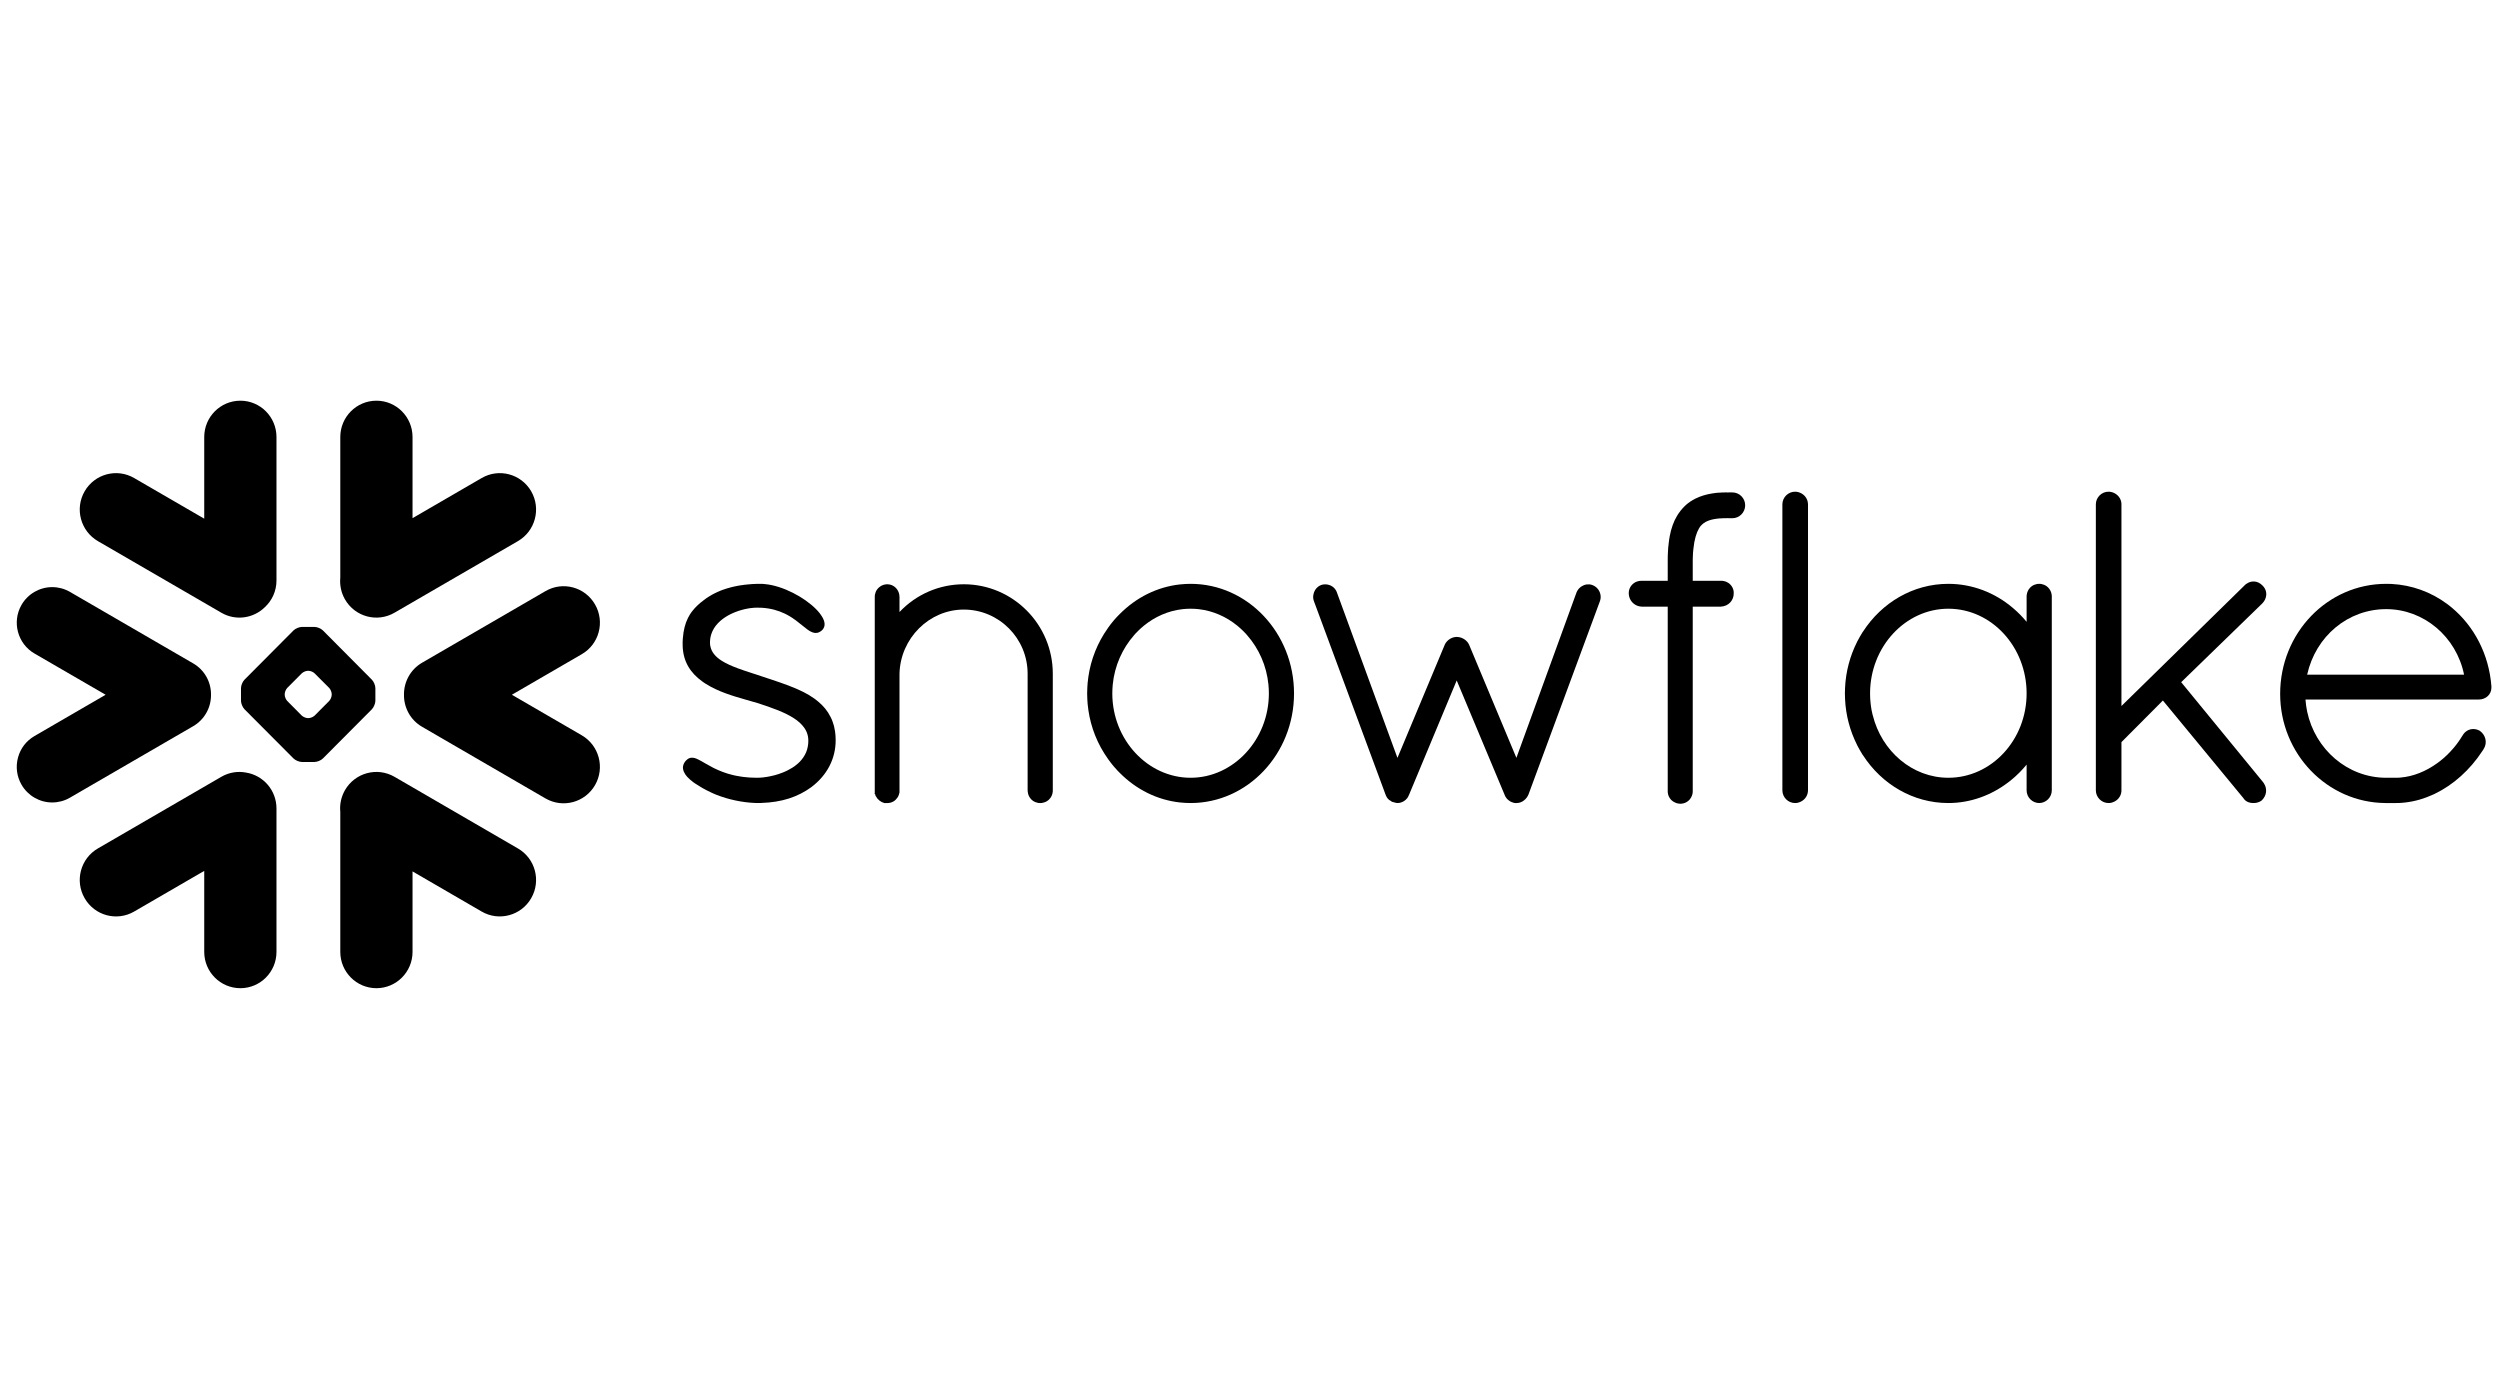
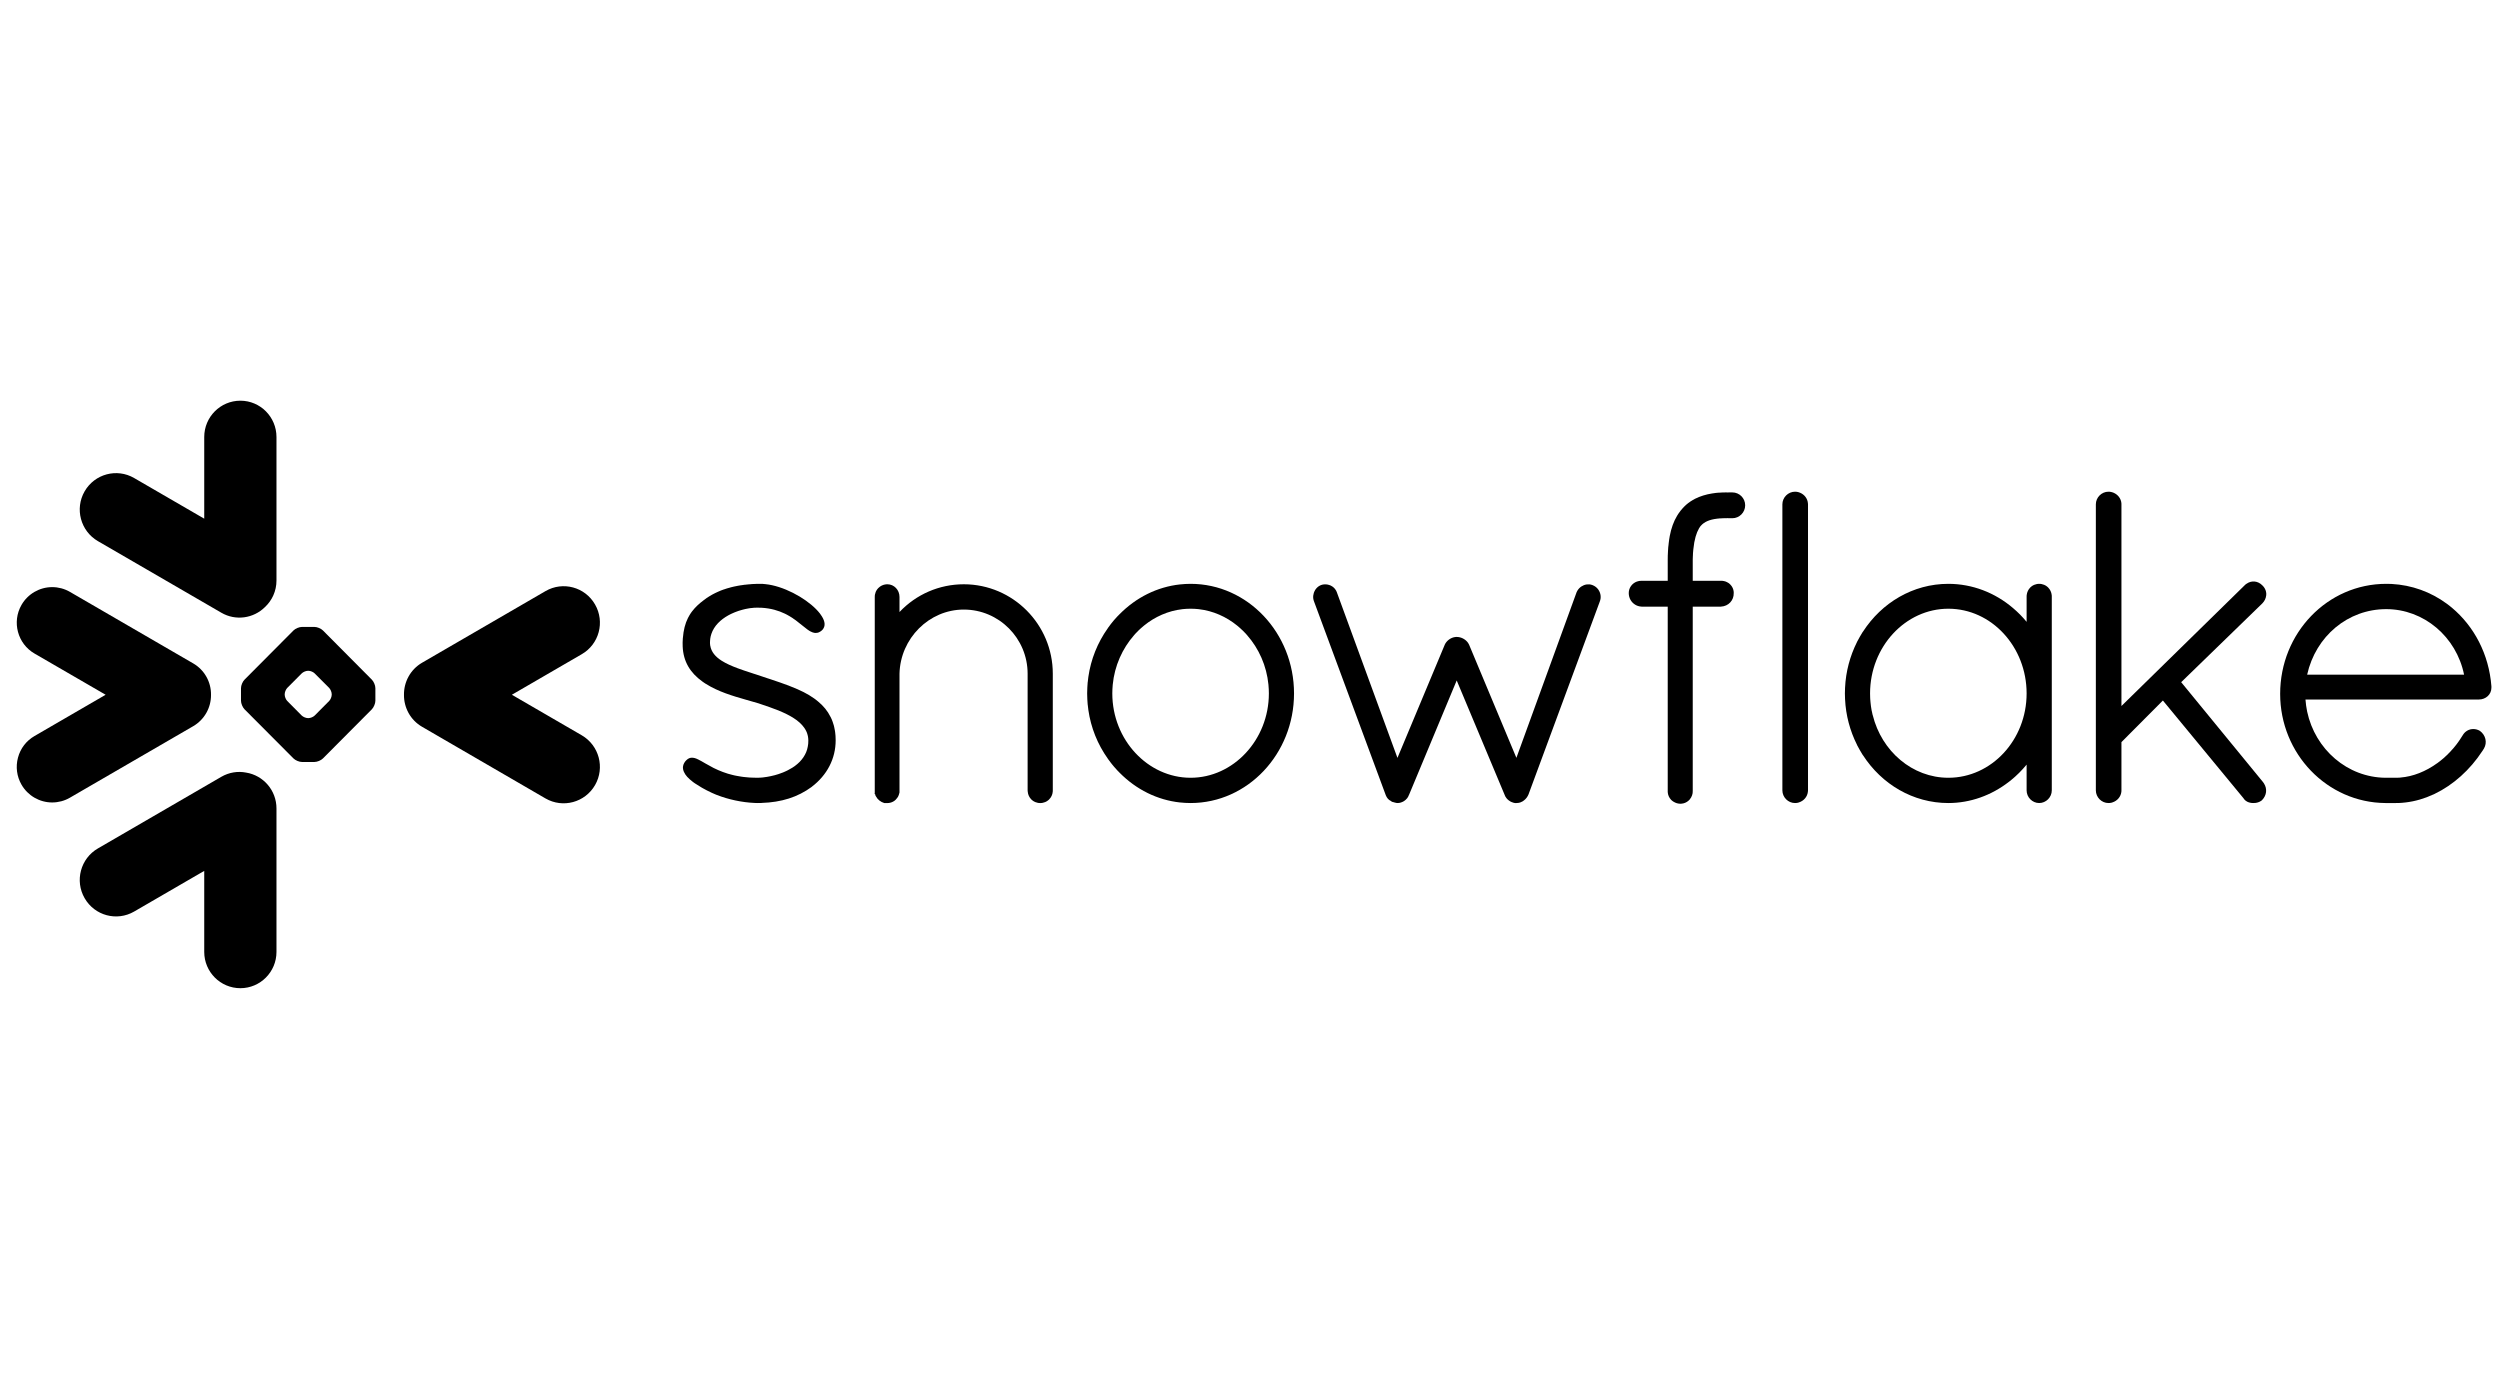
<svg xmlns="http://www.w3.org/2000/svg" width="144" height="80" viewBox="0 0 144 80" fill="none">
  <g clip-path="url(#clip0_11649_97577)">
-     <path d="M29.832 48.871L22.724 44.744C21.725 44.166 20.448 44.51 19.87 45.513C19.646 45.909 19.558 46.343 19.601 46.766V54.831C19.601 55.983 20.533 56.92 21.683 56.92C22.829 56.92 23.762 55.983 23.762 54.831V50.193L27.744 52.505C28.742 53.085 30.023 52.739 30.598 51.735C31.175 50.732 30.834 49.448 29.832 48.871Z" fill="black" />
    <path d="M12.154 40.027C12.166 39.282 11.776 38.589 11.134 38.215L4.026 34.091C3.717 33.912 3.363 33.818 3.009 33.818C2.28 33.818 1.602 34.21 1.239 34.843C0.676 35.822 1.012 37.078 1.986 37.643L6.084 40.018L1.986 42.396C1.514 42.67 1.175 43.111 1.036 43.64C0.894 44.169 0.966 44.723 1.239 45.197C1.602 45.83 2.28 46.222 3.006 46.222C3.363 46.222 3.717 46.128 4.026 45.948L11.134 41.825C11.77 41.454 12.16 40.766 12.154 40.027Z" fill="black" />
    <path d="M5.639 31.169L12.748 35.292C13.577 35.776 14.6 35.618 15.253 34.976C15.668 34.593 15.925 34.046 15.925 33.438V25.172C15.925 24.016 14.993 23.08 13.846 23.08C12.696 23.08 11.764 24.016 11.764 25.172V29.876L7.727 27.535C6.729 26.954 5.452 27.298 4.874 28.301C4.296 29.305 4.641 30.588 5.639 31.169Z" fill="black" />
    <path d="M21.622 40.362C21.622 40.52 21.531 40.739 21.419 40.855L18.602 43.686C18.49 43.799 18.269 43.89 18.112 43.89H17.395C17.237 43.89 17.016 43.799 16.904 43.686L14.084 40.855C13.972 40.739 13.881 40.52 13.881 40.362V39.642C13.881 39.48 13.972 39.261 14.084 39.149L16.904 36.315C17.016 36.202 17.237 36.111 17.395 36.111H18.112C18.269 36.111 18.49 36.202 18.602 36.315L21.419 39.149C21.531 39.261 21.622 39.48 21.622 39.642V40.362ZM19.107 40.016V39.985C19.107 39.87 19.041 39.709 18.959 39.623L18.127 38.79C18.045 38.705 17.885 38.638 17.767 38.638H17.737C17.622 38.638 17.461 38.705 17.377 38.79L16.547 39.623C16.466 39.706 16.399 39.867 16.399 39.985V40.016C16.399 40.134 16.466 40.295 16.547 40.377L17.377 41.214C17.461 41.296 17.622 41.363 17.737 41.363H17.767C17.885 41.363 18.045 41.296 18.127 41.214L18.959 40.377C19.041 40.295 19.107 40.134 19.107 40.016Z" fill="black" />
-     <path d="M22.724 35.292L29.832 31.169C30.831 30.591 31.176 29.305 30.598 28.301C30.02 27.298 28.743 26.954 27.744 27.535L23.762 29.846V25.172C23.762 24.016 22.83 23.08 21.683 23.08C20.533 23.08 19.601 24.016 19.601 25.172V33.273C19.562 33.693 19.644 34.131 19.871 34.526C20.449 35.53 21.726 35.873 22.724 35.292Z" fill="black" />
    <path d="M14.173 44.501C13.701 44.409 13.195 44.485 12.748 44.744L5.639 48.87C4.641 49.448 4.296 50.732 4.874 51.735C5.452 52.742 6.729 53.085 7.727 52.505L11.764 50.163V54.831C11.764 55.983 12.696 56.92 13.846 56.92C14.993 56.92 15.925 55.983 15.925 54.831V46.565C15.925 45.522 15.165 44.659 14.173 44.501Z" fill="black" />
    <path d="M34.275 34.818C33.7 33.811 32.42 33.467 31.421 34.048L24.313 38.172C23.632 38.567 23.257 39.291 23.269 40.027C23.263 40.76 23.638 41.474 24.313 41.864L31.421 45.99C32.42 46.568 33.697 46.225 34.275 45.221C34.853 44.218 34.508 42.934 33.509 42.353L29.484 40.018L33.509 37.682C34.511 37.105 34.853 35.821 34.275 34.818Z" fill="black" />
    <path d="M143.505 39.535V39.538V39.614C143.505 40.003 143.181 40.292 142.782 40.292H132.795C132.814 40.529 132.844 40.76 132.892 40.988C133.355 43.163 135.207 44.781 137.407 44.799C137.413 44.799 137.525 44.799 137.698 44.799C137.725 44.799 137.752 44.799 137.779 44.799H137.988C138.034 44.799 138.079 44.799 138.127 44.796C138.17 44.796 138.212 44.793 138.255 44.79C138.258 44.79 138.261 44.79 138.264 44.787C138.993 44.729 139.728 44.434 140.385 43.959C140.385 43.959 140.385 43.959 140.388 43.959C140.421 43.935 140.458 43.908 140.491 43.88C140.497 43.877 140.503 43.871 140.512 43.865C140.539 43.844 140.57 43.82 140.6 43.795C140.612 43.786 140.621 43.777 140.633 43.768C140.657 43.75 140.682 43.728 140.706 43.707C140.721 43.695 140.739 43.68 140.754 43.668C140.772 43.649 140.79 43.631 140.812 43.616C140.83 43.598 140.851 43.579 140.869 43.561C140.884 43.549 140.899 43.534 140.915 43.519C140.939 43.497 140.96 43.476 140.984 43.455C140.996 43.443 141.008 43.427 141.02 43.415C141.045 43.391 141.069 43.367 141.093 43.342C141.105 43.33 141.114 43.321 141.126 43.309C141.151 43.281 141.175 43.254 141.199 43.227C141.211 43.218 141.22 43.205 141.229 43.193C141.256 43.166 141.281 43.138 141.305 43.111C141.314 43.099 141.326 43.087 141.335 43.075C141.359 43.044 141.381 43.017 141.405 42.989C141.417 42.974 141.429 42.959 141.441 42.944C141.462 42.916 141.483 42.892 141.502 42.868C141.52 42.843 141.535 42.822 141.55 42.801C141.565 42.78 141.58 42.761 141.595 42.74C141.62 42.707 141.644 42.673 141.665 42.64C141.674 42.628 141.68 42.618 141.686 42.609C141.747 42.521 141.804 42.43 141.862 42.336C141.862 42.336 141.862 42.333 141.865 42.33C141.877 42.308 141.892 42.29 141.907 42.269C141.913 42.26 141.919 42.251 141.928 42.244C141.937 42.229 141.949 42.22 141.959 42.208C141.968 42.199 141.977 42.19 141.986 42.181C141.998 42.171 142.007 42.162 142.019 42.153C142.028 42.144 142.037 42.135 142.049 42.129C142.064 42.117 142.083 42.105 142.101 42.095C142.113 42.086 142.128 42.077 142.14 42.071C142.155 42.065 142.167 42.059 142.179 42.053C142.192 42.047 142.204 42.044 142.213 42.038C142.231 42.032 142.246 42.029 142.264 42.022C142.273 42.019 142.279 42.016 142.288 42.013C142.346 42.001 142.406 41.992 142.464 41.992C142.527 41.992 142.594 42.001 142.655 42.019C142.658 42.019 142.658 42.019 142.661 42.019C142.685 42.029 142.712 42.035 142.736 42.047C142.742 42.05 142.748 42.05 142.754 42.053C142.782 42.065 142.806 42.077 142.83 42.092L142.842 42.098C143.175 42.342 143.278 42.767 143.075 43.117L143.072 43.12C143.048 43.16 143.024 43.199 143 43.236C142.993 43.245 142.987 43.254 142.981 43.263C142.273 44.346 141.311 45.209 140.237 45.726C140.212 45.736 140.191 45.748 140.167 45.76C140.164 45.76 140.158 45.763 140.155 45.763C139.659 45.994 139.126 46.155 138.557 46.222C138.545 46.222 138.533 46.225 138.521 46.225C138.472 46.231 138.424 46.237 138.376 46.24C138.348 46.24 138.321 46.243 138.291 46.246C138.258 46.246 138.221 46.249 138.188 46.252C138.121 46.252 138.055 46.255 137.988 46.255C137.979 46.255 137.728 46.255 137.559 46.255C137.462 46.255 137.407 46.255 137.401 46.255C134.042 46.231 131.337 43.415 131.337 39.967C131.337 36.46 134.06 33.629 137.447 33.629C137.546 33.629 137.646 33.632 137.746 33.635C138.926 33.696 140.016 34.1 140.921 34.764C140.924 34.767 140.927 34.77 140.93 34.77C140.981 34.806 141.03 34.846 141.078 34.882C141.102 34.903 141.129 34.925 141.157 34.946C141.181 34.964 141.205 34.985 141.229 35.004C142.503 36.071 143.363 37.674 143.505 39.529V39.535ZM132.892 38.86H141.931C141.483 36.67 139.61 35.086 137.447 35.086C135.244 35.086 133.386 36.64 132.892 38.86Z" fill="black" />
    <path d="M117.974 33.842C118.086 33.955 118.162 34.107 118.18 34.283C118.18 34.307 118.183 34.332 118.183 34.356V45.526C118.183 45.924 117.85 46.255 117.457 46.255C117.063 46.255 116.733 45.924 116.733 45.526V44.042C116.458 44.376 116.155 44.68 115.826 44.945C115.816 44.954 115.807 44.96 115.798 44.969C115.768 44.993 115.735 45.018 115.705 45.039C114.706 45.812 113.492 46.255 112.225 46.255C110.182 46.255 108.384 45.164 107.313 43.51C107.304 43.497 107.292 43.482 107.283 43.47C107.253 43.418 107.222 43.367 107.189 43.312C107.168 43.278 107.15 43.245 107.129 43.211C107.107 43.178 107.089 43.142 107.071 43.105C107.041 43.053 107.011 42.999 106.983 42.947C106.974 42.929 106.968 42.91 106.959 42.892C106.563 42.102 106.318 41.21 106.275 40.265C106.269 40.158 106.266 40.052 106.266 39.942C106.266 39.833 106.269 39.726 106.275 39.62C106.318 38.674 106.563 37.783 106.959 36.989C106.968 36.974 106.974 36.956 106.983 36.938C107.011 36.886 107.041 36.831 107.071 36.78C107.089 36.743 107.107 36.707 107.129 36.673C107.147 36.64 107.168 36.606 107.189 36.573C107.219 36.521 107.253 36.466 107.283 36.415C107.292 36.403 107.304 36.387 107.313 36.375C108.384 34.721 110.182 33.629 112.225 33.629C113.604 33.629 114.909 34.137 115.947 35.022C116.231 35.262 116.494 35.527 116.733 35.819V34.356C116.733 34.332 116.733 34.307 116.736 34.283C116.755 34.107 116.83 33.955 116.942 33.842C116.942 33.842 116.942 33.842 116.942 33.839C116.954 33.827 116.969 33.818 116.982 33.806C116.985 33.803 116.991 33.796 116.994 33.793C117.003 33.784 117.015 33.778 117.024 33.772C117.033 33.766 117.042 33.757 117.051 33.751C117.057 33.748 117.063 33.745 117.069 33.739C117.084 33.733 117.097 33.723 117.112 33.714C117.115 33.714 117.118 33.711 117.121 33.711C117.139 33.702 117.157 33.693 117.175 33.684C117.175 33.684 117.175 33.684 117.178 33.684C117.221 33.666 117.266 33.654 117.311 33.644C117.314 33.644 117.32 33.641 117.323 33.641C117.342 33.638 117.363 33.635 117.384 33.632C117.408 33.632 117.432 33.629 117.457 33.629C117.484 33.629 117.508 33.632 117.532 33.632C117.553 33.635 117.572 33.638 117.593 33.641C117.596 33.641 117.599 33.644 117.605 33.644C117.65 33.654 117.696 33.666 117.738 33.684H117.741C117.759 33.693 117.777 33.702 117.793 33.711C117.799 33.711 117.802 33.714 117.805 33.714C117.817 33.723 117.832 33.733 117.844 33.739C117.85 33.745 117.859 33.748 117.865 33.751C117.874 33.757 117.883 33.766 117.892 33.772C117.901 33.778 117.911 33.784 117.92 33.793C117.926 33.796 117.929 33.803 117.935 33.806C117.947 33.818 117.962 33.827 117.971 33.839C117.974 33.842 117.974 33.842 117.974 33.842ZM112.225 44.799C114.709 44.799 116.733 42.621 116.733 39.942C116.733 37.251 114.709 35.062 112.225 35.062C109.758 35.062 107.716 37.248 107.716 39.942C107.716 40.028 107.719 40.11 107.722 40.192C107.722 40.228 107.728 40.262 107.728 40.295C107.731 40.344 107.734 40.392 107.74 40.438C107.743 40.477 107.749 40.514 107.752 40.55C107.758 40.593 107.761 40.639 107.767 40.681C107.773 40.715 107.779 40.745 107.782 40.776C107.791 40.824 107.797 40.873 107.806 40.922C107.812 40.946 107.819 40.967 107.822 40.988C107.834 41.046 107.846 41.101 107.858 41.159C107.861 41.171 107.864 41.183 107.87 41.195C108.384 43.275 110.152 44.799 112.225 44.799Z" fill="black" />
    <path d="M99.783 28.363H99.587C99.562 28.363 99.535 28.363 99.511 28.366C99.484 28.363 99.46 28.363 99.432 28.363C99.363 28.363 99.293 28.363 99.224 28.366C99.212 28.366 99.196 28.369 99.184 28.369C99.13 28.369 99.075 28.372 99.021 28.378C99.012 28.378 99 28.378 98.991 28.378C98.933 28.384 98.879 28.387 98.824 28.393C98.818 28.396 98.812 28.396 98.806 28.396C98.745 28.405 98.688 28.411 98.633 28.421C98.63 28.421 98.627 28.421 98.627 28.421C98.261 28.478 97.931 28.582 97.638 28.728C97.638 28.731 97.635 28.731 97.632 28.731C97.59 28.755 97.544 28.779 97.502 28.804C97.493 28.807 97.487 28.813 97.478 28.819C97.441 28.84 97.405 28.861 97.369 28.886C97.353 28.895 97.341 28.907 97.329 28.916C97.299 28.934 97.272 28.956 97.242 28.977C97.22 28.995 97.199 29.014 97.178 29.029C97.16 29.044 97.142 29.059 97.123 29.074C97.09 29.105 97.06 29.132 97.03 29.163C97.024 29.169 97.017 29.175 97.011 29.181C96.975 29.22 96.939 29.257 96.903 29.296C96.897 29.305 96.89 29.315 96.884 29.321C96.854 29.354 96.824 29.388 96.797 29.421C96.787 29.436 96.775 29.451 96.766 29.467C96.742 29.497 96.721 29.524 96.7 29.555C96.694 29.567 96.688 29.576 96.679 29.585C96.654 29.622 96.63 29.658 96.609 29.695C96.606 29.701 96.603 29.704 96.6 29.71C96.403 30.035 96.264 30.419 96.176 30.881C96.176 30.887 96.176 30.896 96.173 30.902C96.161 30.96 96.152 31.021 96.143 31.081C96.14 31.1 96.137 31.118 96.137 31.136C96.128 31.188 96.122 31.24 96.116 31.294C96.113 31.325 96.11 31.355 96.107 31.389C96.101 31.431 96.095 31.471 96.091 31.516C96.088 31.562 96.085 31.608 96.082 31.656C96.079 31.687 96.079 31.717 96.076 31.75C96.073 31.814 96.07 31.881 96.067 31.948C96.067 31.966 96.064 31.979 96.064 31.994C96.061 32.079 96.061 32.167 96.061 32.252V33.453H94.554C94.46 33.45 94.367 33.469 94.282 33.499C94.01 33.599 93.816 33.858 93.816 34.159C93.816 34.442 93.955 34.682 94.173 34.822C94.282 34.892 94.409 34.934 94.548 34.941H94.554V34.944H96.061V45.551C96.058 45.566 96.061 45.578 96.061 45.593C96.061 45.602 96.061 45.611 96.061 45.621C96.07 45.791 96.14 45.946 96.252 46.065L96.255 46.068C96.27 46.083 96.288 46.098 96.303 46.113C96.306 46.116 96.309 46.116 96.312 46.119C96.325 46.132 96.34 46.141 96.352 46.15C96.358 46.156 96.367 46.162 96.373 46.165C96.379 46.171 96.385 46.174 96.394 46.177C96.512 46.253 96.651 46.296 96.8 46.296C96.824 46.296 96.848 46.293 96.869 46.29C97.011 46.278 97.142 46.217 97.248 46.129L97.251 46.125C97.266 46.113 97.278 46.101 97.29 46.086C97.293 46.083 97.299 46.08 97.302 46.077C97.314 46.065 97.323 46.053 97.332 46.043C97.447 45.903 97.511 45.73 97.502 45.551V34.944H99.124V34.941H99.13C99.559 34.919 99.874 34.582 99.862 34.162C99.862 34.159 99.862 34.159 99.862 34.156C99.865 34.141 99.862 34.126 99.862 34.11C99.862 34.104 99.862 34.098 99.862 34.095C99.85 33.934 99.78 33.788 99.671 33.675C99.671 33.675 99.671 33.675 99.671 33.672C99.668 33.672 99.668 33.672 99.668 33.672C99.653 33.657 99.641 33.645 99.626 33.633C99.62 33.627 99.614 33.624 99.611 33.618C99.599 33.609 99.59 33.602 99.578 33.593C99.569 33.587 99.556 33.578 99.547 33.572C99.541 33.569 99.532 33.563 99.526 33.56C99.511 33.551 99.496 33.542 99.481 33.536C99.478 33.532 99.472 33.529 99.469 33.529C99.451 33.52 99.432 33.511 99.414 33.505C99.411 33.502 99.408 33.502 99.402 33.499C99.384 33.493 99.366 33.487 99.348 33.481C99.342 33.481 99.335 33.478 99.329 33.478C99.311 33.475 99.296 33.469 99.278 33.466C99.269 33.466 99.26 33.466 99.251 33.463C99.239 33.46 99.224 33.46 99.208 33.456C99.196 33.456 99.184 33.456 99.175 33.456C99.166 33.456 99.157 33.453 99.148 33.453C99.139 33.453 99.127 33.453 99.124 33.453H97.502V32.255C97.502 32.246 97.502 32.237 97.502 32.231C97.505 32.17 97.505 32.109 97.508 32.052C97.508 32.036 97.508 32.018 97.511 32.003C97.511 31.951 97.514 31.899 97.517 31.851C97.517 31.842 97.52 31.83 97.52 31.82C97.523 31.763 97.529 31.705 97.535 31.65C97.593 31.057 97.72 30.683 97.853 30.455C97.856 30.449 97.856 30.446 97.859 30.44C97.868 30.425 97.88 30.409 97.889 30.394C97.895 30.382 97.904 30.37 97.913 30.358C97.916 30.352 97.922 30.34 97.928 30.333C97.944 30.312 97.959 30.294 97.977 30.276C98.168 30.06 98.464 29.929 98.894 29.877C98.9 29.877 98.903 29.874 98.912 29.874C98.936 29.871 98.963 29.868 98.987 29.868C99 29.865 99.015 29.865 99.027 29.862C99.051 29.862 99.072 29.859 99.097 29.859C99.115 29.859 99.13 29.856 99.151 29.856C99.172 29.853 99.193 29.853 99.215 29.853C99.236 29.853 99.257 29.85 99.278 29.85C99.299 29.85 99.32 29.85 99.342 29.85C99.372 29.85 99.402 29.85 99.432 29.85H99.435C99.46 29.85 99.481 29.847 99.505 29.844C99.532 29.847 99.559 29.85 99.587 29.85H99.783C100.189 29.85 100.522 29.515 100.522 29.105C100.522 28.694 100.189 28.363 99.783 28.363Z" fill="black" />
    <path d="M103.687 28.383C103.687 28.383 103.684 28.38 103.681 28.38C103.666 28.374 103.654 28.368 103.636 28.365C103.63 28.362 103.621 28.358 103.612 28.355C103.6 28.352 103.588 28.349 103.575 28.346C103.563 28.343 103.551 28.337 103.542 28.337C103.527 28.334 103.515 28.331 103.5 28.331C103.488 28.328 103.479 28.328 103.466 28.325C103.442 28.322 103.415 28.322 103.391 28.322C102.997 28.322 102.665 28.654 102.665 29.049V45.525C102.665 45.923 102.997 46.255 103.391 46.255C103.415 46.255 103.442 46.255 103.466 46.252C103.469 46.252 103.476 46.249 103.479 46.249C103.5 46.246 103.521 46.243 103.542 46.24C103.545 46.24 103.551 46.237 103.557 46.237C103.575 46.231 103.594 46.228 103.612 46.221C103.615 46.221 103.618 46.221 103.621 46.218C103.899 46.13 104.105 45.893 104.135 45.601C104.138 45.577 104.141 45.553 104.141 45.525V29.049C104.141 29.024 104.138 29 104.135 28.976C104.108 28.708 103.932 28.486 103.687 28.383Z" fill="black" />
    <path d="M48.125 42.378C48.119 42.336 48.119 42.296 48.113 42.257C48.11 42.226 48.107 42.199 48.104 42.171C48.098 42.138 48.094 42.108 48.089 42.074C48.082 42.044 48.076 42.013 48.07 41.98C48.067 41.956 48.061 41.928 48.055 41.904C48.046 41.867 48.04 41.834 48.031 41.797C48.025 41.779 48.019 41.758 48.013 41.74C48.004 41.7 47.992 41.664 47.977 41.627C47.974 41.612 47.967 41.597 47.964 41.584C47.949 41.542 47.934 41.502 47.916 41.46C47.913 41.454 47.91 41.445 47.907 41.435C47.886 41.393 47.868 41.347 47.846 41.305C47.843 41.302 47.843 41.299 47.84 41.296C47.668 40.946 47.423 40.654 47.123 40.408C47.123 40.405 47.123 40.405 47.12 40.405C47.078 40.371 47.035 40.335 46.99 40.301C46.99 40.301 46.987 40.298 46.984 40.295C46.981 40.295 46.978 40.292 46.975 40.289C46.948 40.271 46.92 40.249 46.896 40.231C46.524 39.967 46.112 39.757 45.513 39.526C45.504 39.523 45.495 39.52 45.486 39.517C45.477 39.511 45.465 39.508 45.456 39.501C45.117 39.374 44.766 39.252 44.406 39.133C44.406 39.133 44.406 39.133 44.403 39.133C44.403 39.133 44.4 39.133 44.4 39.13C44.394 39.13 44.388 39.127 44.379 39.124C44.345 39.112 44.309 39.1 44.261 39.085C44.236 39.079 44.218 39.073 44.2 39.066C44.079 39.024 43.955 38.984 43.831 38.942C43.743 38.911 43.649 38.881 43.537 38.844C43.507 38.835 43.434 38.811 43.374 38.793C43.371 38.793 43.371 38.79 43.368 38.79C43.331 38.778 43.295 38.765 43.256 38.753C42.953 38.656 42.705 38.571 42.493 38.492C42.148 38.364 41.834 38.227 41.576 38.063C41.57 38.06 41.564 38.057 41.561 38.054C41.21 37.829 40.968 37.552 40.911 37.19L40.908 37.187C40.904 37.163 40.901 37.136 40.901 37.111C40.898 37.105 40.898 37.102 40.898 37.099C40.895 37.069 40.895 37.041 40.895 37.011C40.895 36.968 40.898 36.926 40.901 36.886C40.901 36.874 40.901 36.865 40.904 36.856C40.908 36.822 40.911 36.792 40.914 36.761C40.917 36.752 40.917 36.743 40.92 36.734C40.926 36.701 40.932 36.67 40.938 36.637C40.941 36.634 40.941 36.628 40.944 36.621C40.953 36.585 40.962 36.552 40.974 36.518C40.974 36.515 40.974 36.515 40.974 36.515C41.132 36.044 41.504 35.694 41.943 35.448C41.973 35.432 42.003 35.417 42.03 35.402C42.06 35.387 42.088 35.372 42.115 35.359C42.16 35.338 42.206 35.317 42.251 35.299C42.278 35.286 42.303 35.274 42.33 35.265C42.378 35.247 42.427 35.229 42.475 35.211C42.499 35.201 42.526 35.192 42.554 35.183C42.602 35.168 42.648 35.153 42.696 35.141C42.726 35.131 42.754 35.122 42.784 35.116C42.829 35.104 42.874 35.095 42.917 35.083C42.947 35.077 42.977 35.071 43.008 35.065C43.056 35.055 43.102 35.046 43.144 35.04C43.171 35.037 43.195 35.034 43.222 35.028C43.274 35.022 43.328 35.016 43.383 35.013C43.395 35.01 43.407 35.01 43.422 35.007C43.489 35.004 43.555 35.001 43.619 35.001C43.695 35.001 43.77 35.004 43.843 35.007C43.855 35.007 43.867 35.007 43.876 35.007C44.412 35.04 44.844 35.171 45.202 35.344C45.229 35.356 45.256 35.372 45.283 35.384C45.298 35.393 45.314 35.402 45.329 35.408C45.362 35.426 45.395 35.445 45.432 35.466C45.438 35.469 45.444 35.472 45.45 35.475C45.486 35.496 45.522 35.521 45.559 35.542C45.562 35.545 45.565 35.545 45.565 35.545C45.604 35.569 45.643 35.597 45.683 35.621C45.683 35.624 45.686 35.624 45.686 35.627C45.725 35.651 45.761 35.676 45.798 35.703C45.813 35.715 45.825 35.724 45.84 35.733C45.925 35.797 46.058 35.901 46.179 36.001C46.194 36.01 46.206 36.019 46.215 36.029C46.306 36.105 46.391 36.172 46.473 36.232C46.488 36.244 46.5 36.254 46.509 36.26C46.512 36.263 46.515 36.266 46.518 36.266C46.527 36.272 46.536 36.278 46.545 36.284C46.566 36.299 46.591 36.314 46.612 36.33C46.621 36.336 46.63 36.339 46.639 36.345C46.66 36.357 46.681 36.369 46.703 36.381C46.712 36.384 46.718 36.387 46.727 36.39C46.751 36.403 46.772 36.412 46.796 36.421C46.802 36.424 46.805 36.424 46.812 36.427C46.839 36.436 46.866 36.445 46.893 36.448C46.893 36.448 46.893 36.448 46.896 36.451C46.957 36.46 47.014 36.463 47.075 36.448C47.081 36.448 47.087 36.445 47.093 36.445C47.108 36.442 47.126 36.436 47.141 36.433C47.147 36.43 47.15 36.427 47.156 36.424C47.163 36.424 47.169 36.421 47.175 36.418C47.199 36.406 47.223 36.393 47.247 36.378C47.253 36.378 47.256 36.375 47.259 36.372C47.287 36.354 47.311 36.336 47.335 36.314C47.338 36.311 47.338 36.311 47.338 36.311C47.359 36.293 47.377 36.272 47.395 36.251C47.408 36.235 47.42 36.217 47.429 36.199C47.432 36.196 47.435 36.193 47.435 36.19C47.562 35.977 47.489 35.697 47.265 35.393C47.262 35.387 47.259 35.381 47.253 35.375C47.244 35.362 47.238 35.353 47.229 35.341C46.715 34.672 45.544 33.939 44.457 33.705C44.451 33.705 44.445 33.705 44.439 33.702C44.394 33.693 44.345 33.684 44.3 33.675C44.288 33.675 44.273 33.672 44.261 33.669C44.221 33.663 44.182 33.657 44.142 33.654C44.127 33.65 44.112 33.647 44.097 33.647C44.061 33.644 44.021 33.641 43.985 33.638C43.97 33.635 43.955 33.635 43.943 33.632C43.891 33.632 43.843 33.629 43.794 33.629C43.716 33.629 43.637 33.629 43.561 33.632C43.519 33.632 43.477 33.635 43.431 33.638C43.401 33.641 43.365 33.641 43.334 33.641C43.274 33.647 43.217 33.65 43.159 33.657C43.144 33.657 43.126 33.657 43.111 33.66C43.044 33.666 42.977 33.672 42.914 33.681C42.905 33.681 42.899 33.681 42.893 33.681C42.823 33.69 42.757 33.699 42.69 33.711C42.687 33.711 42.681 33.711 42.678 33.711C42.611 33.72 42.545 33.733 42.481 33.745C42.478 33.745 42.475 33.748 42.469 33.748C42.333 33.772 42.2 33.803 42.073 33.836C42.07 33.836 42.07 33.839 42.07 33.839C42.006 33.854 41.943 33.872 41.879 33.891C41.818 33.909 41.761 33.93 41.706 33.949C41.7 33.949 41.697 33.952 41.691 33.952C41.637 33.973 41.582 33.991 41.528 34.012C41.522 34.015 41.516 34.018 41.513 34.018C41.458 34.04 41.41 34.061 41.358 34.085C41.352 34.088 41.343 34.088 41.337 34.094C41.292 34.113 41.243 34.137 41.201 34.158C41.189 34.164 41.18 34.167 41.171 34.173C41.125 34.195 41.083 34.216 41.041 34.24C41.029 34.246 41.02 34.253 41.007 34.259C40.968 34.28 40.929 34.304 40.889 34.329C40.877 34.335 40.865 34.341 40.853 34.35C40.802 34.38 40.753 34.414 40.705 34.444C40.647 34.487 40.59 34.526 40.538 34.569C40.532 34.569 40.529 34.572 40.529 34.575C40.272 34.767 40.051 34.97 39.87 35.207C39.864 35.217 39.855 35.226 39.848 35.235C39.827 35.268 39.803 35.299 39.782 35.329C39.767 35.353 39.752 35.378 39.736 35.402C39.724 35.42 39.712 35.439 39.703 35.457C39.679 35.496 39.658 35.536 39.637 35.578C39.634 35.584 39.63 35.588 39.627 35.594C39.464 35.919 39.37 36.293 39.334 36.746C39.334 36.752 39.334 36.758 39.331 36.764C39.328 36.843 39.322 36.923 39.319 37.008C39.319 37.072 39.319 37.136 39.322 37.199C39.322 37.208 39.322 37.218 39.322 37.227C39.355 38.096 39.749 38.75 40.46 39.258C40.466 39.261 40.472 39.267 40.478 39.27C40.508 39.291 40.538 39.313 40.569 39.334C40.59 39.349 40.614 39.361 40.635 39.377C40.641 39.383 40.65 39.386 40.656 39.389C41.358 39.836 42.218 40.091 42.935 40.295C43.286 40.398 43.601 40.487 43.695 40.514C43.716 40.52 43.737 40.526 43.755 40.535C44.185 40.678 44.515 40.794 44.787 40.903C44.808 40.909 44.826 40.919 44.847 40.925C44.854 40.928 44.863 40.931 44.872 40.937C45.026 41.001 45.177 41.068 45.323 41.141C45.444 41.201 45.556 41.265 45.668 41.332C45.955 41.511 46.176 41.706 46.324 41.919C46.33 41.925 46.333 41.931 46.336 41.937C46.352 41.956 46.364 41.974 46.373 41.995C46.382 42.007 46.388 42.016 46.394 42.029C46.403 42.044 46.412 42.059 46.418 42.074C46.427 42.089 46.433 42.108 46.442 42.123C46.448 42.135 46.454 42.147 46.46 42.159C46.467 42.178 46.476 42.196 46.482 42.217C46.485 42.226 46.491 42.238 46.494 42.251C46.5 42.272 46.506 42.293 46.512 42.314C46.515 42.324 46.518 42.333 46.521 42.345C46.527 42.366 46.533 42.39 46.536 42.412C46.539 42.421 46.542 42.433 46.542 42.442C46.545 42.466 46.548 42.491 46.551 42.515C46.554 42.524 46.554 42.533 46.554 42.542C46.557 42.579 46.56 42.612 46.56 42.649C46.56 42.704 46.557 42.755 46.554 42.807C46.554 42.822 46.551 42.837 46.551 42.853C46.548 42.892 46.542 42.932 46.533 42.971C46.533 42.983 46.53 42.995 46.527 43.008C46.509 43.114 46.479 43.215 46.439 43.315C46.436 43.318 46.436 43.321 46.436 43.324C46.415 43.37 46.394 43.418 46.37 43.461C46.367 43.467 46.367 43.47 46.364 43.473C46.312 43.57 46.252 43.664 46.176 43.753C46.14 43.798 46.1 43.841 46.061 43.883C46.058 43.883 46.058 43.883 46.058 43.886C45.976 43.969 45.886 44.045 45.792 44.115C45.789 44.118 45.786 44.118 45.786 44.121C45.74 44.151 45.695 44.185 45.65 44.212C45.643 44.218 45.637 44.221 45.631 44.224C45.553 44.273 45.468 44.321 45.383 44.364C45.353 44.379 45.323 44.394 45.289 44.41C45.256 44.425 45.22 44.443 45.183 44.458C45.153 44.47 45.126 44.483 45.096 44.495C45.014 44.525 44.935 44.556 44.854 44.583C44.842 44.586 44.829 44.589 44.817 44.595C44.769 44.61 44.72 44.623 44.672 44.638C44.66 44.641 44.645 44.647 44.633 44.65C44.472 44.692 44.315 44.726 44.167 44.75C44.164 44.75 44.161 44.75 44.158 44.75C44.082 44.762 44.009 44.772 43.94 44.781C43.913 44.784 43.888 44.787 43.861 44.787C43.837 44.79 43.813 44.79 43.785 44.793C43.728 44.796 43.667 44.799 43.613 44.799C43.501 44.799 43.392 44.796 43.286 44.79C43.244 44.79 43.201 44.787 43.159 44.784C43.102 44.778 43.041 44.775 42.986 44.768C42.935 44.765 42.881 44.759 42.832 44.753C42.787 44.747 42.744 44.741 42.702 44.735C42.608 44.72 42.52 44.708 42.433 44.689C42.393 44.68 42.351 44.674 42.312 44.665C42.266 44.653 42.221 44.644 42.175 44.632C42.124 44.619 42.076 44.607 42.027 44.592C41.994 44.583 41.958 44.574 41.927 44.565C41.846 44.54 41.764 44.513 41.685 44.483C41.667 44.477 41.649 44.47 41.631 44.464C41.455 44.397 41.283 44.325 41.113 44.239C41.107 44.236 41.098 44.23 41.089 44.227C40.98 44.172 40.796 44.069 40.62 43.969C40.605 43.959 40.587 43.95 40.572 43.941C40.448 43.868 40.342 43.807 40.242 43.759C40.233 43.753 40.227 43.75 40.221 43.747C40.215 43.744 40.209 43.741 40.206 43.741C40.178 43.728 40.157 43.716 40.133 43.707C40.124 43.704 40.118 43.701 40.112 43.698C40.048 43.674 39.991 43.655 39.933 43.649C39.915 43.646 39.897 43.646 39.879 43.646C39.873 43.643 39.867 43.643 39.861 43.643C39.745 43.643 39.646 43.683 39.552 43.771C39.531 43.789 39.513 43.807 39.494 43.829C39.491 43.835 39.485 43.841 39.479 43.847C39.467 43.862 39.458 43.874 39.449 43.886C39.443 43.896 39.437 43.905 39.434 43.911C39.425 43.923 39.416 43.935 39.41 43.947C39.404 43.956 39.401 43.966 39.398 43.975C39.392 43.987 39.385 43.999 39.379 44.011C39.376 44.02 39.373 44.026 39.37 44.036C39.364 44.051 39.361 44.063 39.358 44.075C39.355 44.084 39.352 44.09 39.352 44.099C39.349 44.115 39.346 44.13 39.343 44.145C39.343 44.151 39.34 44.157 39.34 44.163C39.337 44.185 39.337 44.203 39.337 44.221C39.337 44.224 39.337 44.227 39.337 44.23C39.337 44.255 39.34 44.276 39.346 44.3C39.346 44.303 39.346 44.309 39.346 44.312C39.352 44.331 39.355 44.352 39.361 44.37C39.364 44.379 39.367 44.388 39.37 44.397C39.376 44.413 39.379 44.431 39.388 44.446C39.392 44.455 39.395 44.461 39.398 44.467C39.437 44.559 39.5 44.653 39.582 44.744C39.67 44.841 39.782 44.939 39.912 45.039C39.915 45.039 39.915 45.039 39.915 45.042C39.951 45.066 39.988 45.094 40.027 45.121C40.036 45.127 40.042 45.133 40.051 45.136C40.157 45.209 40.269 45.279 40.396 45.352C40.426 45.371 40.457 45.389 40.487 45.404C40.517 45.422 40.547 45.438 40.578 45.453C40.614 45.474 40.656 45.495 40.696 45.517C40.723 45.529 40.747 45.544 40.774 45.556C40.835 45.587 40.898 45.617 40.962 45.647C40.971 45.653 40.977 45.656 40.986 45.66C41.056 45.693 41.125 45.723 41.195 45.751C41.225 45.763 41.252 45.775 41.283 45.787C41.289 45.79 41.295 45.793 41.301 45.793C41.949 46.049 42.747 46.219 43.453 46.249C43.504 46.252 43.558 46.255 43.61 46.255H43.613C43.637 46.255 43.658 46.255 43.682 46.252C43.737 46.252 43.791 46.252 43.846 46.252C43.852 46.252 43.858 46.252 43.864 46.249C45.011 46.213 45.952 45.915 46.754 45.325C46.754 45.322 46.754 45.322 46.754 45.322C47.644 44.647 48.134 43.695 48.134 42.646C48.134 42.579 48.131 42.512 48.128 42.448C48.128 42.424 48.125 42.4 48.125 42.378Z" fill="black" />
    <path d="M55.524 33.654C55.521 33.654 55.518 33.654 55.515 33.654C54.105 33.654 52.773 34.232 51.811 35.253V34.384C51.811 33.982 51.502 33.654 51.112 33.654C51.085 33.654 51.06 33.657 51.036 33.657C50.864 33.675 50.712 33.751 50.6 33.864C50.597 33.864 50.597 33.864 50.594 33.867C50.585 33.879 50.573 33.891 50.564 33.903C50.558 33.906 50.552 33.912 50.549 33.918C50.54 33.928 50.534 33.937 50.528 33.946C50.522 33.955 50.516 33.964 50.507 33.973C50.504 33.979 50.501 33.985 50.498 33.991C50.488 34.007 50.479 34.022 50.47 34.034C50.47 34.037 50.47 34.04 50.467 34.043C50.458 34.061 50.449 34.08 50.44 34.098C50.425 34.143 50.41 34.189 50.401 34.235C50.401 34.238 50.401 34.241 50.398 34.241C50.395 34.265 50.392 34.286 50.389 34.308C50.389 34.332 50.386 34.356 50.386 34.384V45.678L50.377 45.727L50.413 45.757C50.413 45.772 50.416 45.794 50.425 45.815C50.425 45.818 50.428 45.824 50.428 45.827C50.434 45.842 50.443 45.861 50.458 45.876C50.552 46.055 50.724 46.192 50.927 46.253L50.942 46.256H51.112C51.139 46.256 51.166 46.256 51.194 46.253C51.212 46.25 51.23 46.244 51.248 46.241C51.257 46.241 51.263 46.241 51.272 46.238C51.296 46.231 51.321 46.225 51.345 46.216C51.345 46.216 51.345 46.216 51.348 46.216C51.475 46.171 51.584 46.092 51.657 45.985C51.66 45.982 51.663 45.979 51.666 45.976C51.714 45.924 51.741 45.87 51.769 45.794C51.772 45.785 51.775 45.778 51.775 45.772C51.778 45.769 51.778 45.769 51.778 45.766C51.79 45.73 51.799 45.693 51.808 45.657L51.811 45.645V38.808C51.859 36.771 53.518 35.114 55.509 35.111C55.512 35.111 55.512 35.111 55.515 35.111C57.542 35.111 59.191 36.768 59.191 38.805V45.526C59.191 45.553 59.194 45.578 59.198 45.602C59.213 45.778 59.288 45.93 59.4 46.043C59.4 46.043 59.403 46.043 59.403 46.046C59.415 46.058 59.428 46.067 59.44 46.08C59.446 46.086 59.449 46.089 59.455 46.092C59.464 46.101 59.473 46.107 59.482 46.113C59.491 46.122 59.5 46.128 59.509 46.134C59.518 46.137 59.524 46.14 59.53 46.146C59.542 46.156 59.558 46.162 59.57 46.171C59.573 46.171 59.576 46.174 59.582 46.174C59.597 46.183 59.615 46.192 59.633 46.201H59.636C59.679 46.219 59.724 46.231 59.77 46.241C59.776 46.241 59.779 46.244 59.782 46.244C59.803 46.247 59.821 46.25 59.842 46.253C59.866 46.256 59.891 46.256 59.918 46.256C59.942 46.256 59.966 46.256 59.99 46.253C60.012 46.25 60.033 46.247 60.051 46.244C60.054 46.244 60.06 46.241 60.063 46.241C60.111 46.231 60.154 46.219 60.199 46.201C60.217 46.192 60.236 46.183 60.254 46.174C60.257 46.174 60.26 46.171 60.263 46.171C60.278 46.162 60.29 46.156 60.305 46.146C60.311 46.14 60.317 46.137 60.323 46.134C60.332 46.128 60.341 46.122 60.35 46.113C60.36 46.107 60.372 46.101 60.381 46.092C60.384 46.089 60.39 46.086 60.393 46.08C60.405 46.067 60.42 46.058 60.432 46.046C60.432 46.043 60.432 46.043 60.432 46.043C60.547 45.93 60.623 45.778 60.638 45.602C60.641 45.578 60.641 45.553 60.641 45.526V38.805C60.641 35.968 58.347 33.66 55.524 33.654Z" fill="black" />
    <path d="M68.578 33.629C71.864 33.629 74.536 36.46 74.536 39.942C74.536 43.424 71.864 46.255 68.578 46.255C68.475 46.255 68.375 46.252 68.275 46.246C68.26 46.246 68.248 46.246 68.233 46.243C68.145 46.24 68.058 46.231 67.973 46.222C67.97 46.222 67.967 46.222 67.964 46.222C66.665 46.079 65.452 45.483 64.487 44.507C64.447 44.467 64.405 44.428 64.369 44.385C64.366 44.385 64.366 44.382 64.363 44.382C64.341 44.361 64.323 44.337 64.302 44.312C64.257 44.264 64.211 44.212 64.166 44.16C64.13 44.121 64.096 44.075 64.06 44.032C64.036 43.999 64.009 43.966 63.981 43.932C63.927 43.865 63.876 43.795 63.827 43.725C63.821 43.716 63.815 43.707 63.809 43.698C63.219 42.868 62.834 41.91 62.689 40.894C62.674 40.8 62.665 40.706 62.656 40.611C62.653 40.602 62.653 40.59 62.65 40.578C62.641 40.49 62.635 40.405 62.632 40.316C62.629 40.298 62.629 40.28 62.629 40.259C62.623 40.155 62.62 40.049 62.62 39.942C62.62 39.836 62.623 39.73 62.629 39.626C62.629 39.605 62.629 39.587 62.632 39.568C62.635 39.48 62.641 39.392 62.65 39.307C62.653 39.295 62.653 39.282 62.656 39.273C62.665 39.179 62.674 39.085 62.689 38.99C62.834 37.975 63.219 37.017 63.809 36.187C63.812 36.178 63.818 36.168 63.824 36.162C63.876 36.089 63.927 36.019 63.981 35.95C64.006 35.919 64.033 35.889 64.057 35.855C64.093 35.81 64.13 35.767 64.166 35.721C64.208 35.673 64.251 35.627 64.296 35.578C64.317 35.554 64.341 35.527 64.363 35.502C64.366 35.502 64.366 35.499 64.369 35.499C64.402 35.46 64.441 35.423 64.478 35.387C65.443 34.408 66.659 33.806 67.964 33.663C67.967 33.663 67.97 33.663 67.973 33.663C68.058 33.654 68.145 33.647 68.233 33.641C68.248 33.641 68.26 33.638 68.275 33.638C68.375 33.632 68.475 33.629 68.578 33.629ZM73.063 39.447C73.063 39.444 73.063 39.444 73.063 39.441C72.957 38.346 72.509 37.358 71.84 36.594C71.81 36.561 71.783 36.527 71.752 36.494C71.734 36.476 71.716 36.457 71.698 36.439C71.662 36.403 71.628 36.366 71.592 36.33C71.559 36.296 71.522 36.266 71.489 36.235C71.468 36.217 71.45 36.196 71.429 36.178C71.374 36.129 71.32 36.083 71.265 36.038C71.265 36.038 71.262 36.038 71.262 36.035C70.63 35.521 69.87 35.183 69.053 35.089C69.044 35.089 69.038 35.086 69.032 35.086C68.968 35.077 68.908 35.074 68.844 35.071C68.829 35.068 68.817 35.068 68.805 35.068C68.729 35.062 68.654 35.062 68.578 35.062C68.502 35.062 68.427 35.062 68.351 35.068C68.339 35.068 68.327 35.068 68.312 35.071C68.248 35.074 68.188 35.077 68.124 35.086C68.118 35.086 68.112 35.089 68.103 35.089C67.286 35.183 66.526 35.521 65.894 36.035C65.894 36.038 65.891 36.038 65.891 36.038C65.836 36.083 65.782 36.129 65.727 36.178C65.706 36.196 65.688 36.214 65.667 36.232C65.634 36.266 65.597 36.296 65.564 36.33C65.531 36.363 65.498 36.4 65.461 36.436C65.443 36.454 65.425 36.472 65.404 36.494C65.376 36.524 65.349 36.558 65.319 36.591C64.65 37.354 64.199 38.346 64.093 39.441C64.093 39.444 64.093 39.444 64.093 39.447C64.087 39.517 64.081 39.587 64.078 39.66C64.078 39.672 64.075 39.684 64.075 39.696C64.072 39.778 64.069 39.86 64.069 39.942C64.069 42.615 66.115 44.799 68.578 44.799C71.041 44.799 73.087 42.615 73.087 39.942C73.087 39.86 73.084 39.778 73.081 39.696C73.081 39.684 73.078 39.672 73.078 39.66C73.075 39.587 73.069 39.517 73.063 39.447Z" fill="black" />
    <path d="M92.05 33.942C92.044 33.936 92.041 33.93 92.035 33.924C91.962 33.833 91.865 33.76 91.756 33.714C91.756 33.714 91.756 33.714 91.753 33.714C91.741 33.705 91.726 33.702 91.714 33.696C91.708 33.696 91.702 33.693 91.693 33.69C91.596 33.656 91.49 33.65 91.387 33.665H91.384C91.175 33.699 90.975 33.826 90.864 34.015C90.864 34.015 90.864 34.015 90.861 34.015C90.845 34.045 90.827 34.076 90.815 34.106L90.812 34.109V34.112L87.344 43.652L84.621 37.138C84.593 37.077 84.557 37.023 84.515 36.971C84.366 36.797 84.139 36.688 83.906 36.688C83.87 36.688 83.837 36.688 83.801 36.697C83.797 36.697 83.794 36.697 83.788 36.697C83.546 36.74 83.319 36.91 83.216 37.138C83.216 37.141 83.216 37.141 83.216 37.141L80.493 43.655L79.174 40.051L77.001 34.112C76.989 34.079 76.977 34.051 76.962 34.021C76.959 34.018 76.959 34.018 76.956 34.015C76.889 33.89 76.783 33.793 76.656 33.732C76.656 33.732 76.653 33.732 76.653 33.729C76.589 33.702 76.523 33.68 76.453 33.668C76.447 33.668 76.444 33.668 76.438 33.665C76.405 33.662 76.368 33.659 76.335 33.659H76.332C76.323 33.659 76.317 33.659 76.311 33.659C76.296 33.659 76.281 33.659 76.266 33.662C76.257 33.662 76.244 33.665 76.235 33.665C76.22 33.668 76.208 33.668 76.196 33.671C76.187 33.674 76.178 33.674 76.169 33.677C76.154 33.68 76.138 33.684 76.123 33.69C76.117 33.693 76.111 33.693 76.105 33.696C76.09 33.702 76.075 33.705 76.06 33.714C76.06 33.714 76.06 33.714 76.057 33.714C75.933 33.769 75.833 33.863 75.76 33.972C75.757 33.978 75.754 33.981 75.751 33.988C75.748 33.994 75.745 34 75.742 34.006C75.688 34.097 75.654 34.203 75.642 34.31C75.63 34.422 75.645 34.541 75.691 34.651L78.205 41.441L79.818 45.796C79.818 45.796 79.818 45.796 79.818 45.799C79.885 45.963 79.982 46.076 80.115 46.136C80.118 46.139 80.124 46.143 80.127 46.146C80.13 46.149 80.133 46.152 80.139 46.155C80.139 46.158 80.142 46.158 80.145 46.161C80.151 46.164 80.154 46.167 80.16 46.173C80.163 46.173 80.163 46.173 80.166 46.173C80.19 46.188 80.221 46.2 80.26 46.203C80.263 46.203 80.266 46.206 80.269 46.206C80.281 46.209 80.293 46.216 80.305 46.219C80.311 46.219 80.317 46.222 80.324 46.222C80.399 46.246 80.448 46.255 80.508 46.255C80.541 46.255 80.572 46.252 80.605 46.246C80.629 46.243 80.656 46.237 80.681 46.228C80.687 46.225 80.693 46.225 80.699 46.222C80.723 46.216 80.747 46.206 80.771 46.194C80.781 46.191 80.79 46.188 80.799 46.182C80.814 46.173 80.832 46.164 80.85 46.155C80.862 46.146 80.877 46.136 80.892 46.127C80.902 46.121 80.911 46.112 80.92 46.106C80.941 46.091 80.959 46.076 80.98 46.057C80.983 46.054 80.986 46.051 80.989 46.045C81.01 46.024 81.032 46.003 81.053 45.978C81.053 45.975 81.056 45.972 81.059 45.969C81.077 45.945 81.095 45.917 81.11 45.89C81.126 45.86 81.141 45.826 81.153 45.793L81.156 45.784L81.165 45.772L81.174 45.75L83.906 39.194L86.663 45.775C86.684 45.842 86.718 45.902 86.763 45.96C86.769 45.969 86.775 45.975 86.781 45.984C86.796 46.003 86.811 46.021 86.83 46.039C86.839 46.045 86.848 46.054 86.857 46.06C86.872 46.076 86.89 46.091 86.908 46.106C86.917 46.112 86.924 46.118 86.933 46.121C86.954 46.136 86.975 46.152 86.996 46.164C87.002 46.167 87.008 46.17 87.014 46.173C87.038 46.185 87.06 46.197 87.087 46.206C87.093 46.209 87.099 46.212 87.108 46.212C87.129 46.222 87.15 46.231 87.175 46.237C87.205 46.243 87.235 46.249 87.262 46.255H87.353C87.389 46.255 87.423 46.252 87.456 46.246C87.465 46.246 87.471 46.246 87.48 46.243C87.511 46.237 87.538 46.231 87.565 46.222C87.574 46.219 87.58 46.216 87.586 46.212C87.617 46.203 87.647 46.188 87.674 46.173C87.677 46.173 87.68 46.17 87.683 46.17C87.716 46.149 87.75 46.127 87.777 46.106C87.898 46.015 87.986 45.896 88.046 45.75V45.747L89.75 41.137L92.147 34.651C92.24 34.422 92.204 34.173 92.074 33.978C92.068 33.966 92.059 33.954 92.05 33.942Z" fill="black" />
    <path d="M130.532 34.146C130.532 34.133 130.529 34.118 130.526 34.106C130.526 34.097 130.523 34.088 130.52 34.079C130.517 34.063 130.514 34.048 130.511 34.036C130.508 34.027 130.505 34.018 130.502 34.012C130.499 33.993 130.492 33.978 130.483 33.963C130.483 33.957 130.48 33.954 130.477 33.948C130.468 33.927 130.459 33.908 130.447 33.89C130.447 33.887 130.447 33.887 130.447 33.887C130.411 33.823 130.365 33.769 130.314 33.72C130.311 33.717 130.311 33.717 130.311 33.717C130.308 33.714 130.308 33.714 130.308 33.714C130.051 33.455 129.688 33.422 129.403 33.623C129.394 33.629 129.388 33.635 129.379 33.638C129.367 33.647 129.355 33.656 129.343 33.665C129.324 33.683 129.306 33.699 129.288 33.717C129.288 33.717 129.285 33.717 129.285 33.72L122.195 40.666V29.049C122.195 29.024 122.195 29 122.192 28.976C122.165 28.708 121.986 28.486 121.744 28.383C121.741 28.383 121.741 28.38 121.738 28.38C121.723 28.374 121.708 28.368 121.693 28.365C121.687 28.362 121.677 28.358 121.668 28.355C121.656 28.352 121.644 28.349 121.629 28.346C121.62 28.343 121.608 28.34 121.596 28.337C121.584 28.334 121.569 28.331 121.556 28.331C121.544 28.328 121.535 28.328 121.523 28.325C121.496 28.322 121.472 28.322 121.447 28.322C121.051 28.322 120.721 28.654 120.721 29.049V45.525C120.721 45.923 121.051 46.255 121.447 46.255C121.472 46.255 121.499 46.255 121.523 46.252C121.526 46.252 121.529 46.249 121.535 46.249C121.556 46.246 121.578 46.246 121.596 46.24C121.602 46.24 121.608 46.237 121.614 46.237C121.632 46.231 121.65 46.228 121.668 46.221C121.671 46.221 121.674 46.218 121.677 46.218C121.956 46.13 122.162 45.89 122.192 45.601C122.195 45.577 122.195 45.553 122.195 45.525V42.746L124.582 40.349L129.222 45.975C129.252 46.024 129.285 46.066 129.327 46.1C129.337 46.109 129.343 46.115 129.352 46.121C129.364 46.13 129.376 46.139 129.388 46.145C129.403 46.158 129.418 46.164 129.433 46.173C129.439 46.176 129.448 46.182 129.455 46.185C129.476 46.194 129.494 46.2 129.515 46.209C129.521 46.212 129.527 46.212 129.53 46.215C129.554 46.221 129.576 46.228 129.6 46.234C129.603 46.234 129.609 46.237 129.615 46.237C129.639 46.243 129.66 46.246 129.688 46.249C129.694 46.249 129.7 46.249 129.706 46.252C129.736 46.252 129.766 46.255 129.799 46.255C129.848 46.255 129.893 46.252 129.936 46.246C129.939 46.246 129.939 46.246 129.939 46.246C130.023 46.234 130.102 46.206 130.175 46.17C130.178 46.17 130.178 46.167 130.178 46.167C130.211 46.148 130.244 46.127 130.278 46.103L130.287 46.094C130.562 45.817 130.604 45.44 130.405 45.127C130.387 45.099 130.368 45.072 130.347 45.045L125.636 39.294L130.314 34.751C130.438 34.623 130.514 34.468 130.532 34.301C130.532 34.298 130.532 34.295 130.535 34.292C130.535 34.276 130.535 34.258 130.535 34.243C130.535 34.234 130.538 34.225 130.538 34.219C130.538 34.212 130.538 34.209 130.538 34.206C130.538 34.194 130.535 34.185 130.535 34.173C130.535 34.164 130.532 34.155 130.532 34.146Z" fill="black" />
  </g>
  <defs>
    <clipPath id="clip0_11649_97577">
      <rect width="142.54" height="80" fill="white" transform="translate(0.965)" />
    </clipPath>
  </defs>
</svg>